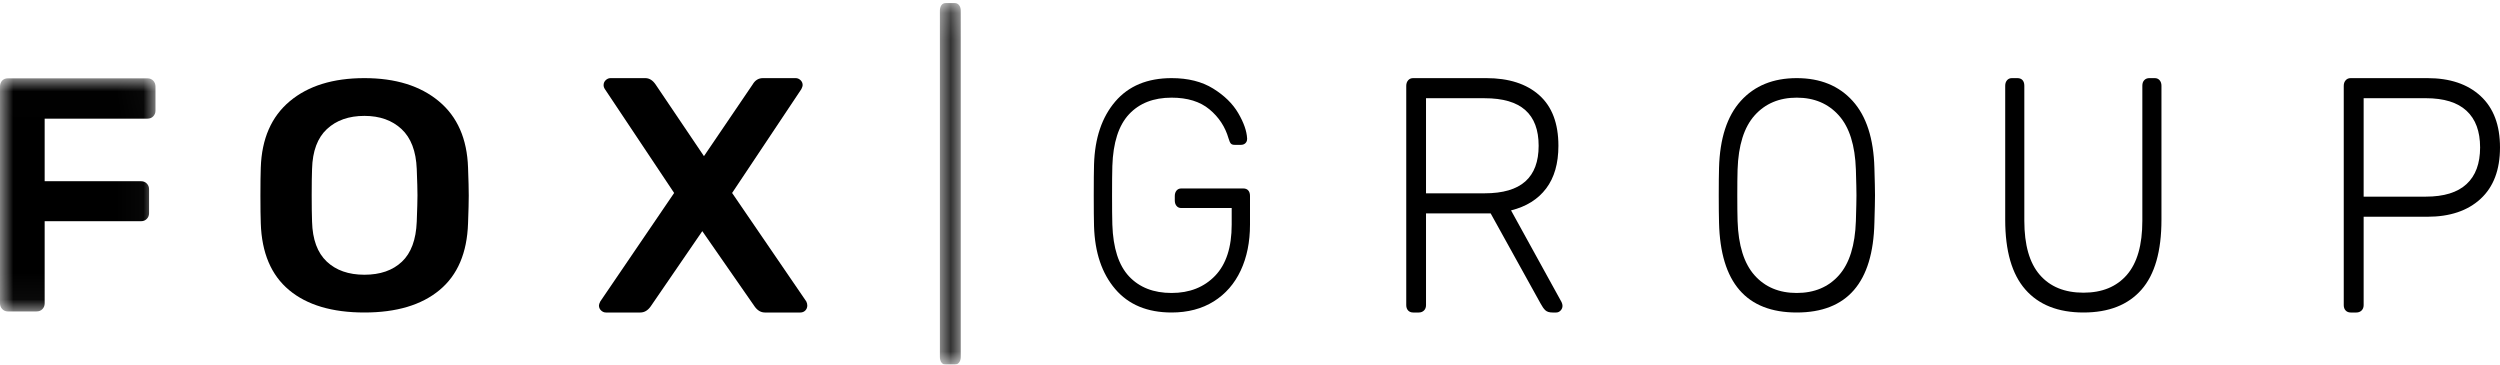
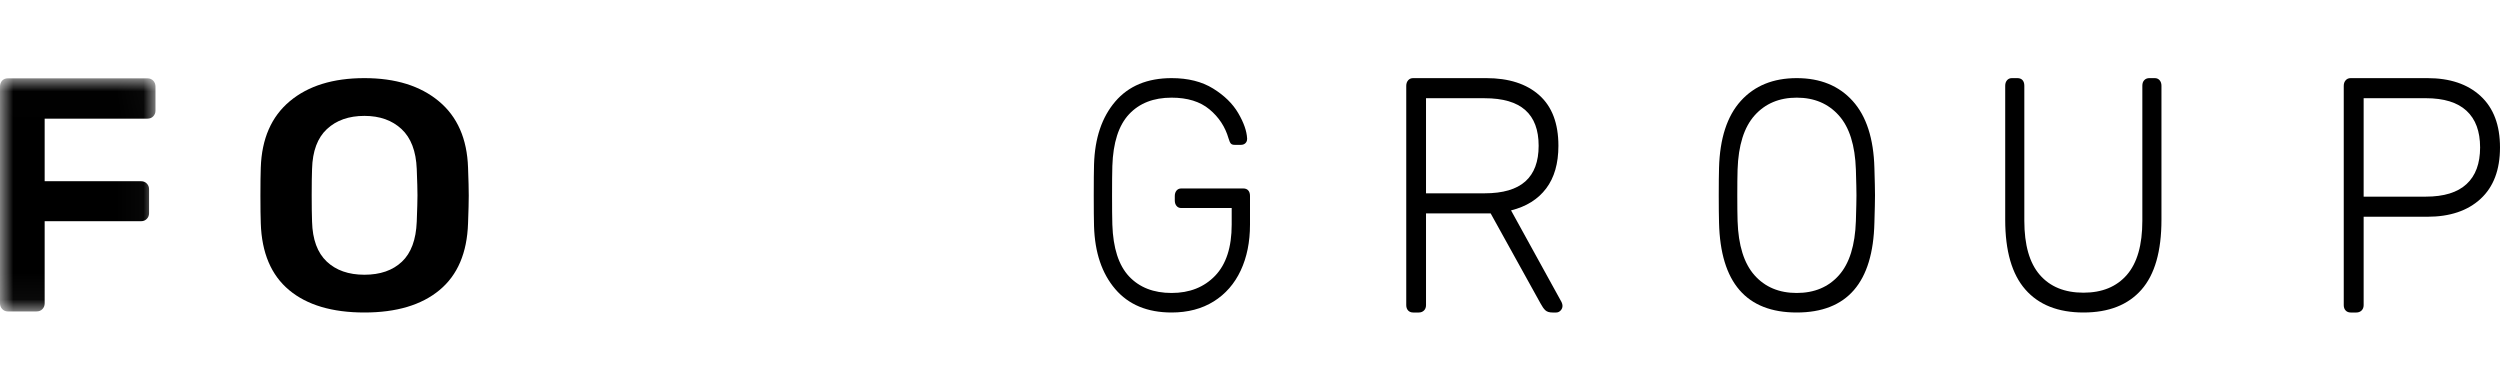
<svg xmlns="http://www.w3.org/2000/svg" xmlns:xlink="http://www.w3.org/1999/xlink" width="96px" height="14px" viewBox="0 0 96 14" version="1.1">
  <title>Group 21</title>
  <defs>
    <polygon id="path-1" points="0 0.008 5.971 0.008 5.971 8.959 0 8.959" />
-     <polygon id="path-3" points="0.092 0.119 0.893 0.119 0.893 14 0.092 14" />
  </defs>
  <g id="🧰-Symbols" stroke="none" stroke-width="1" fill="none" fill-rule="evenodd">
    <g id="Group-21">
      <g id="Group-3" transform="translate(0, 3)">
        <mask id="mask-2" fill="white">
          <use xlink:href="#path-1" />
        </mask>
        <g id="Clip-2" />
        <path d="M0.086,8.869 C0.029,8.81 -1.57894737e-05,8.737 -1.57894737e-05,8.652 L-1.57894737e-05,0.328 C-1.57894737e-05,0.234 0.027,0.158 0.08,0.098 C0.134,0.039 0.206,0.008 0.296,0.008 L5.663,0.008 C5.753,0.008 5.827,0.039 5.885,0.098 C5.942,0.158 5.971,0.234 5.971,0.328 L5.971,1.249 C5.971,1.334 5.942,1.407 5.885,1.466 C5.827,1.526 5.753,1.556 5.663,1.556 L1.715,1.556 L1.715,3.959 L5.416,3.959 C5.506,3.959 5.581,3.989 5.638,4.049 C5.696,4.109 5.724,4.181 5.724,4.266 L5.724,5.187 C5.724,5.272 5.696,5.345 5.638,5.404 C5.581,5.464 5.506,5.494 5.416,5.494 L1.715,5.494 L1.715,8.652 C1.715,8.737 1.686,8.81 1.629,8.869 C1.571,8.929 1.497,8.959 1.406,8.959 L0.296,8.959 C0.214,8.959 0.144,8.929 0.086,8.869" id="Fill-1" fill="#000000" mask="url(#mask-2)" />
      </g>
      <path d="M15.433,10.05 C15.786,9.717 15.976,9.204 16.003,8.513 C16.022,8.013 16.031,7.675 16.031,7.5 C16.031,7.309 16.022,6.971 16.003,6.488 C15.976,5.804 15.781,5.294 15.419,4.956 C15.057,4.619 14.582,4.45 13.993,4.45 C13.396,4.45 12.916,4.619 12.554,4.956 C12.191,5.294 12.001,5.804 11.983,6.488 C11.974,6.729 11.969,7.067 11.969,7.5 C11.969,7.925 11.974,8.263 11.983,8.513 C12.001,9.196 12.189,9.706 12.547,10.044 C12.904,10.381 13.386,10.55 13.993,10.55 C14.6,10.55 15.08,10.384 15.433,10.05 M11.1,11.138 C10.412,10.563 10.05,9.708 10.014,8.575 C10.005,8.334 10,7.979 10,7.512 C10,7.038 10.005,6.679 10.014,6.437 C10.05,5.329 10.421,4.479 11.127,3.888 C11.834,3.296 12.789,3 13.993,3 C15.189,3 16.141,3.296 16.852,3.888 C17.563,4.479 17.936,5.329 17.973,6.437 C17.991,6.921 18,7.279 18,7.512 C18,7.738 17.991,8.092 17.973,8.575 C17.936,9.708 17.572,10.563 16.879,11.138 C16.187,11.713 15.225,12 13.993,12 C12.753,12 11.788,11.713 11.1,11.138" id="Fill-4" fill="#000000" />
-       <path d="M23.083,11.923 C23.027,11.871 23,11.807 23,11.73 C23,11.696 23.017,11.644 23.051,11.576 L25.887,7.41 L23.229,3.424 C23.195,3.373 23.178,3.322 23.178,3.27 C23.178,3.193 23.206,3.129 23.261,3.077 C23.316,3.026 23.377,3 23.445,3 L24.781,3 C24.933,3 25.065,3.082 25.175,3.244 L27.032,5.996 L28.901,3.244 C28.995,3.082 29.126,3 29.296,3 L30.555,3 C30.623,3 30.684,3.026 30.739,3.077 C30.794,3.129 30.822,3.193 30.822,3.27 C30.822,3.304 30.805,3.356 30.771,3.424 L28.113,7.41 L30.962,11.576 C30.987,11.627 31,11.679 31,11.73 C31,11.807 30.974,11.871 30.924,11.923 C30.873,11.974 30.809,12 30.733,12 L29.372,12 C29.219,12 29.088,11.923 28.978,11.769 L26.968,8.876 L24.984,11.769 C24.874,11.923 24.742,12 24.59,12 L23.267,12 C23.199,12 23.138,11.974 23.083,11.923" id="Fill-6" fill="#000000" />
      <g id="Group-10" transform="translate(36, 0)">
        <mask id="mask-4" fill="white">
          <use xlink:href="#path-3" />
        </mask>
        <g id="Clip-9" />
        <path d="M0.15,13.918 C0.111,13.864 0.092,13.794 0.092,13.711 L0.092,0.408 C0.092,0.324 0.111,0.255 0.15,0.2 C0.189,0.146 0.242,0.119 0.307,0.119 L0.668,0.119 C0.733,0.119 0.787,0.146 0.829,0.2 C0.872,0.255 0.893,0.324 0.893,0.408 L0.893,13.711 C0.893,13.794 0.872,13.864 0.829,13.918 C0.787,13.973 0.733,14 0.668,14 L0.307,14 C0.242,14 0.189,13.973 0.15,13.918" id="Fill-8" fill="#000000" mask="url(#mask-4)" />
      </g>
      <path d="M42.825,11.1 C42.312,10.5 42.041,9.696 42.011,8.688 C42.004,8.437 42,8.042 42,7.5 C42,6.958 42.004,6.562 42.011,6.312 C42.041,5.304 42.312,4.5 42.825,3.9 C43.338,3.3 44.059,3 44.989,3 C45.621,3 46.152,3.133 46.584,3.4 C47.015,3.667 47.336,3.981 47.548,4.344 C47.76,4.706 47.874,5.029 47.889,5.312 L47.889,5.337 C47.889,5.404 47.866,5.458 47.822,5.5 C47.777,5.542 47.721,5.562 47.654,5.562 L47.409,5.562 C47.342,5.562 47.294,5.546 47.264,5.512 C47.234,5.479 47.204,5.412 47.175,5.312 C47.048,4.871 46.805,4.5 46.444,4.2 C46.084,3.9 45.598,3.75 44.989,3.75 C44.297,3.75 43.753,3.962 43.355,4.387 C42.957,4.813 42.743,5.475 42.714,6.375 C42.706,6.625 42.703,7 42.703,7.5 C42.703,8 42.706,8.375 42.714,8.625 C42.743,9.525 42.957,10.188 43.355,10.613 C43.753,11.037 44.297,11.25 44.989,11.25 C45.68,11.25 46.238,11.029 46.662,10.588 C47.086,10.146 47.297,9.492 47.297,8.625 L47.297,7.988 L45.357,7.988 C45.283,7.988 45.223,7.961 45.178,7.906 C45.134,7.852 45.112,7.783 45.112,7.7 L45.112,7.525 C45.112,7.442 45.134,7.373 45.178,7.319 C45.223,7.265 45.283,7.237 45.357,7.237 L47.744,7.237 C47.825,7.237 47.889,7.262 47.933,7.313 C47.978,7.362 48,7.433 48,7.525 L48,8.625 C48,9.292 47.881,9.879 47.643,10.388 C47.405,10.896 47.059,11.292 46.606,11.575 C46.152,11.858 45.613,12 44.989,12 C44.059,12 43.338,11.7 42.825,11.1" id="Fill-11" fill="#000000" />
      <path d="M57.012,7.423 C57.711,7.423 58.231,7.271 58.572,6.967 C58.914,6.662 59.084,6.206 59.084,5.597 C59.084,4.989 58.914,4.532 58.572,4.228 C58.231,3.924 57.711,3.772 57.012,3.772 L54.759,3.772 L54.759,7.423 L57.012,7.423 Z M54.072,11.923 C54.024,11.871 54,11.803 54,11.717 L54,3.296 C54,3.21 54.024,3.14 54.072,3.084 C54.12,3.028 54.185,3 54.265,3 L57.072,3 C57.94,3 58.618,3.219 59.108,3.656 C59.598,4.093 59.843,4.74 59.843,5.597 C59.843,6.274 59.687,6.821 59.373,7.236 C59.06,7.652 58.61,7.933 58.024,8.079 L59.964,11.601 C59.988,11.653 60,11.7 60,11.743 C60,11.812 59.976,11.871 59.928,11.923 C59.88,11.974 59.823,12 59.759,12 L59.615,12 C59.494,12 59.404,11.972 59.343,11.916 C59.283,11.861 59.221,11.773 59.157,11.653 L57.241,8.194 L54.759,8.194 L54.759,11.717 C54.759,11.803 54.733,11.871 54.681,11.923 C54.628,11.974 54.562,12 54.482,12 L54.265,12 C54.185,12 54.12,11.974 54.072,11.923 L54.072,11.923 Z" id="Fill-13" fill="#000000" />
      <path d="M70.616,10.569 C71.019,10.115 71.235,9.421 71.266,8.488 C71.281,7.988 71.288,7.659 71.288,7.5 C71.288,7.342 71.281,7.013 71.266,6.512 C71.235,5.579 71.017,4.885 70.61,4.431 C70.203,3.977 69.665,3.75 68.994,3.75 C68.324,3.75 67.785,3.977 67.378,4.431 C66.972,4.885 66.753,5.579 66.723,6.512 C66.715,6.763 66.712,7.092 66.712,7.5 C66.712,7.908 66.715,8.238 66.723,8.488 C66.753,9.421 66.97,10.115 67.373,10.569 C67.776,11.023 68.316,11.25 68.994,11.25 C69.672,11.25 70.213,11.023 70.616,10.569 M66.011,8.55 C66.004,8.3 66,7.95 66,7.5 C66,7.05 66.004,6.7 66.011,6.45 C66.041,5.317 66.32,4.458 66.847,3.875 C67.375,3.292 68.09,3 68.994,3 C69.898,3 70.614,3.292 71.141,3.875 C71.668,4.458 71.947,5.317 71.977,6.45 C71.992,6.95 72,7.3 72,7.5 C72,7.7 71.992,8.05 71.977,8.55 C71.925,10.85 70.93,12 68.994,12 C67.058,12 66.064,10.85 66.011,8.55" id="Fill-15" fill="#000000" />
      <path d="M77.775,11.119 C77.258,10.532 77,9.638 77,8.438 L77,3.292 C77,3.207 77.023,3.137 77.07,3.082 C77.116,3.028 77.178,3 77.256,3 L77.466,3 C77.551,3 77.617,3.025 77.664,3.076 C77.71,3.127 77.734,3.199 77.734,3.292 L77.734,8.476 C77.734,9.406 77.932,10.099 78.328,10.555 C78.724,11.011 79.283,11.239 80.006,11.239 C80.72,11.239 81.276,11.011 81.672,10.555 C82.068,10.099 82.266,9.406 82.266,8.476 L82.266,3.292 C82.266,3.199 82.291,3.127 82.342,3.076 C82.392,3.025 82.456,3 82.534,3 L82.744,3 C82.821,3 82.884,3.028 82.93,3.082 C82.977,3.137 83,3.207 83,3.292 L83,8.438 C83,9.647 82.744,10.542 82.231,11.125 C81.718,11.708 80.977,12 80.006,12 C79.035,12 78.291,11.707 77.775,11.119" id="Fill-17" fill="#000000" />
      <path d="M93.152,7.551 C93.846,7.551 94.368,7.391 94.715,7.069 C95.063,6.748 95.236,6.279 95.236,5.662 C95.236,5.044 95.063,4.575 94.715,4.254 C94.368,3.932 93.846,3.771 93.152,3.771 L90.764,3.771 L90.764,7.551 L93.152,7.551 Z M90.073,11.923 C90.024,11.871 90,11.803 90,11.717 L90,3.296 C90,3.21 90.024,3.14 90.073,3.084 C90.121,3.028 90.186,3 90.267,3 L93.212,3 C94.077,3 94.758,3.229 95.255,3.688 C95.752,4.147 96,4.804 96,5.662 C96,6.519 95.752,7.177 95.255,7.635 C94.758,8.094 94.077,8.323 93.212,8.323 L90.764,8.323 L90.764,11.717 C90.764,11.803 90.737,11.871 90.685,11.923 C90.632,11.974 90.565,12 90.485,12 L90.267,12 C90.186,12 90.121,11.974 90.073,11.923 L90.073,11.923 Z" id="Fill-19" fill="#000000" />
    </g>
  </g>
</svg>